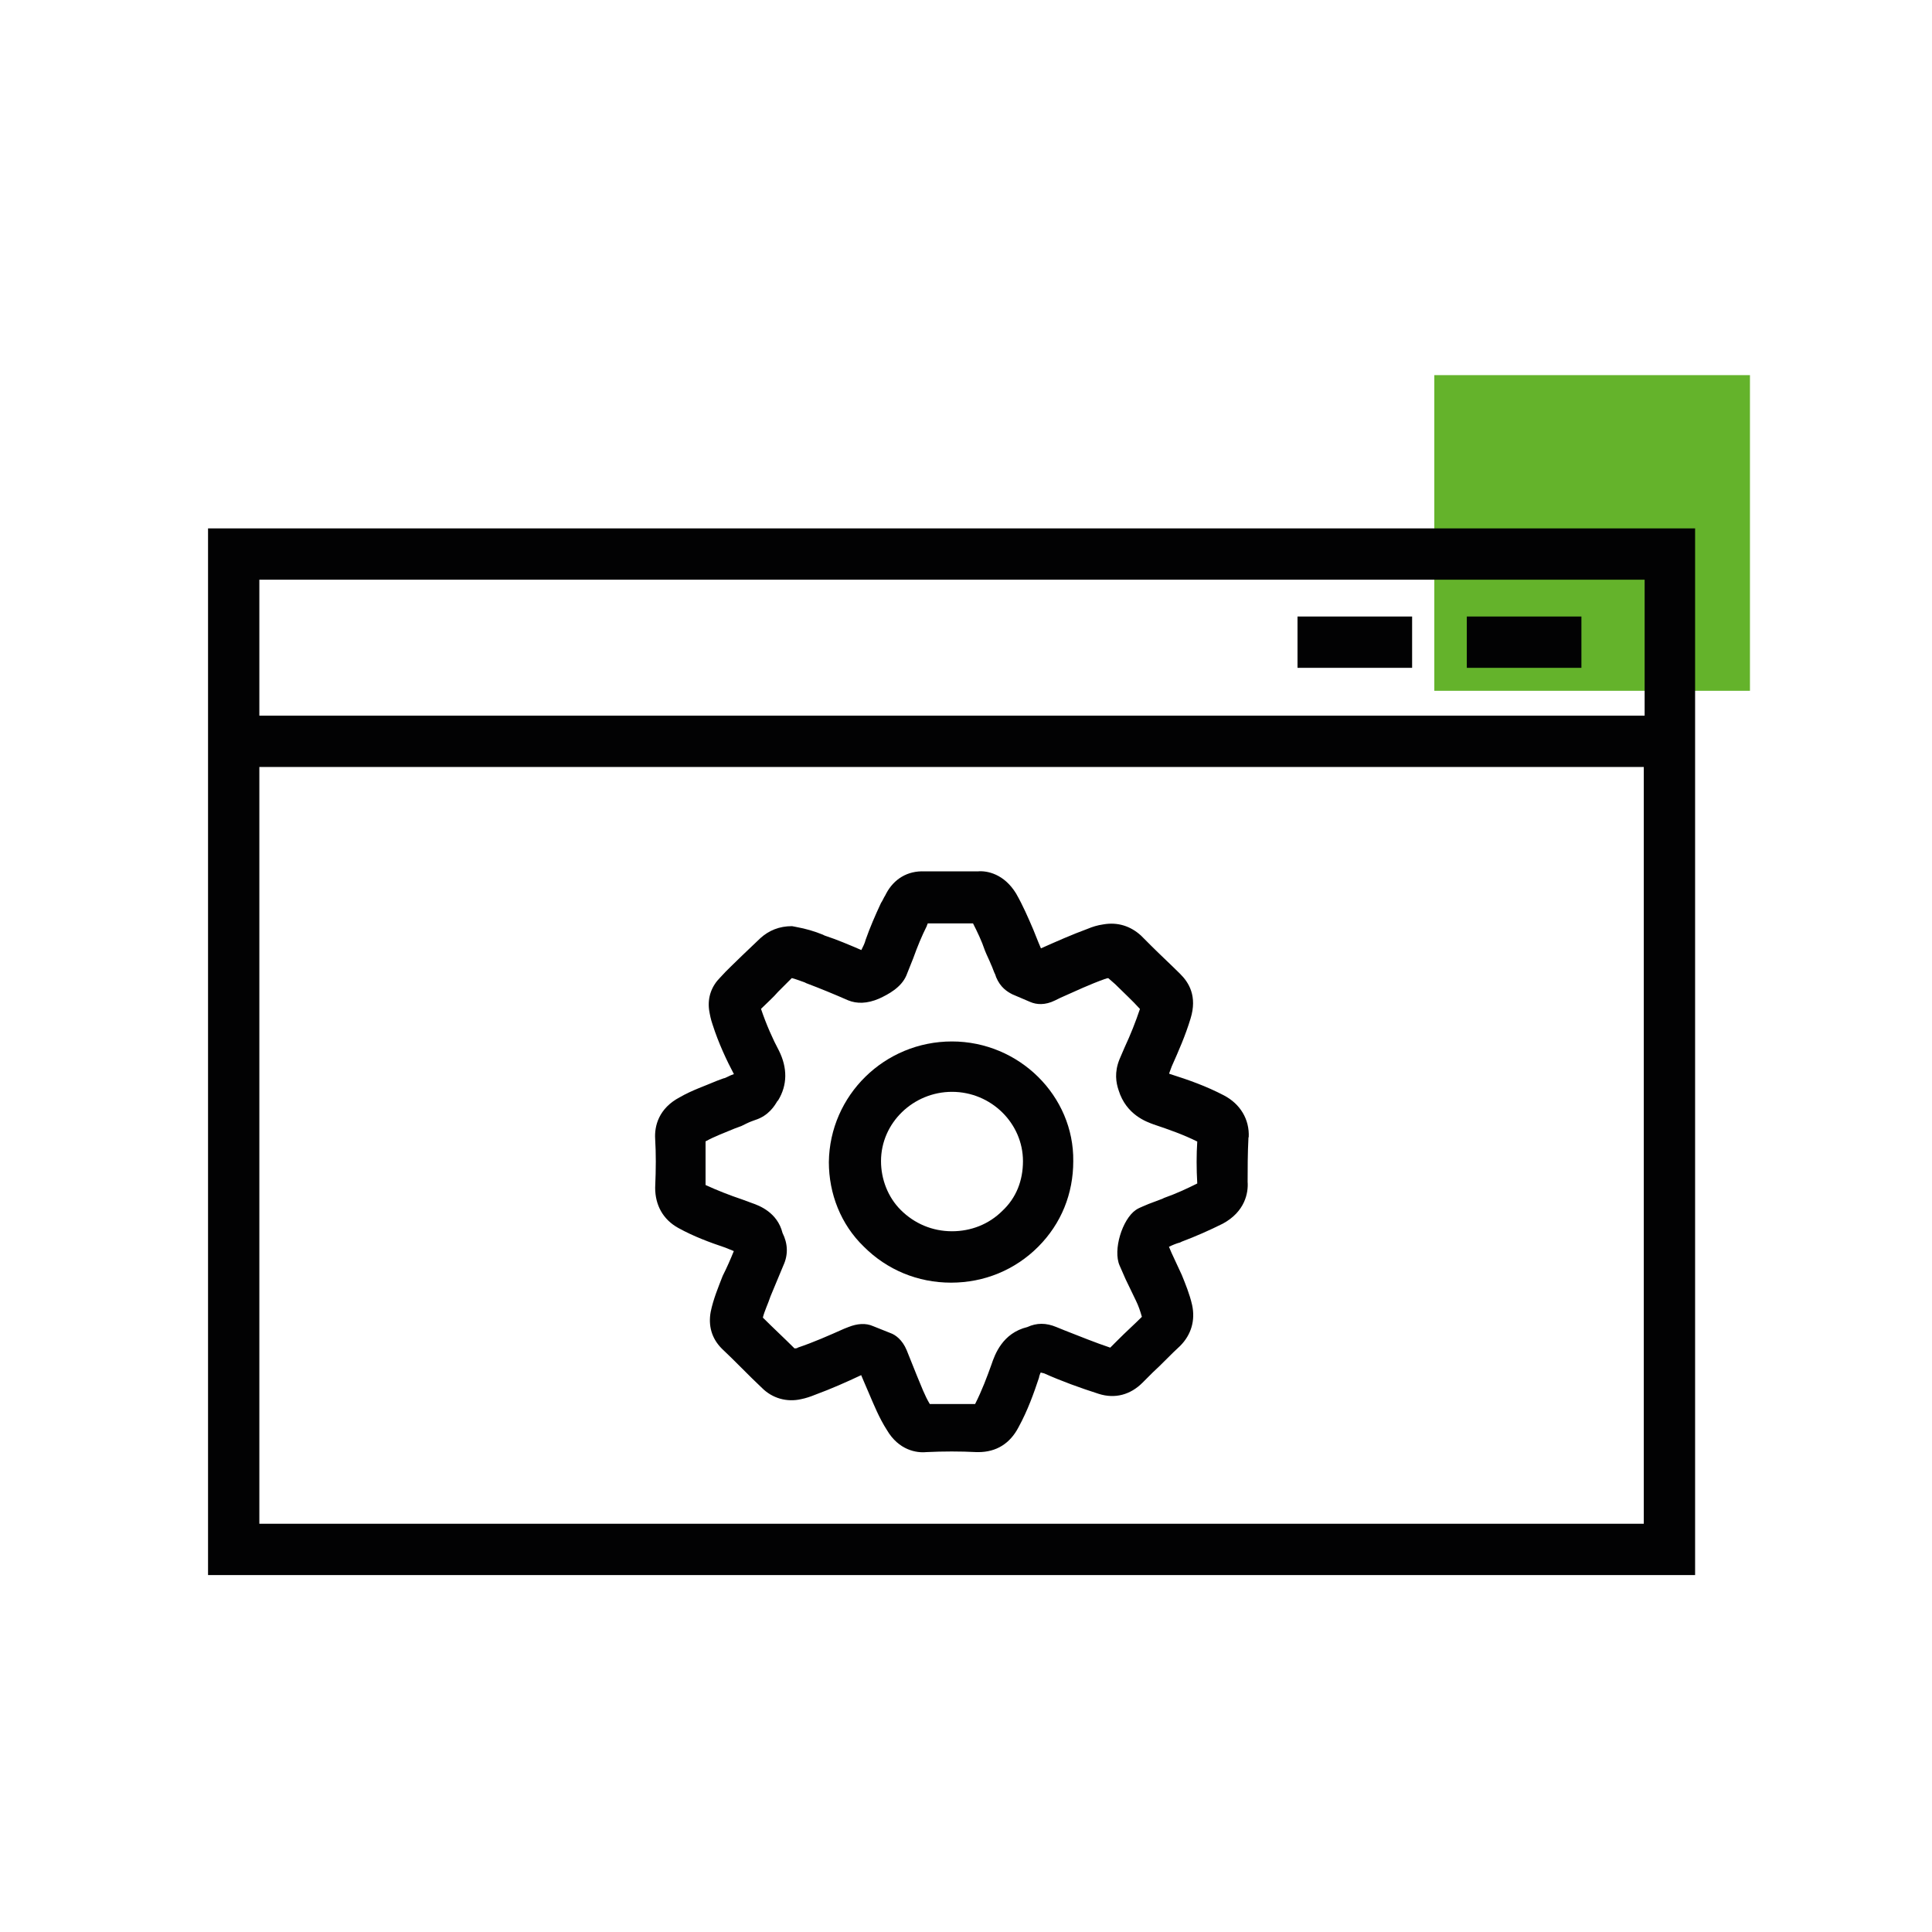
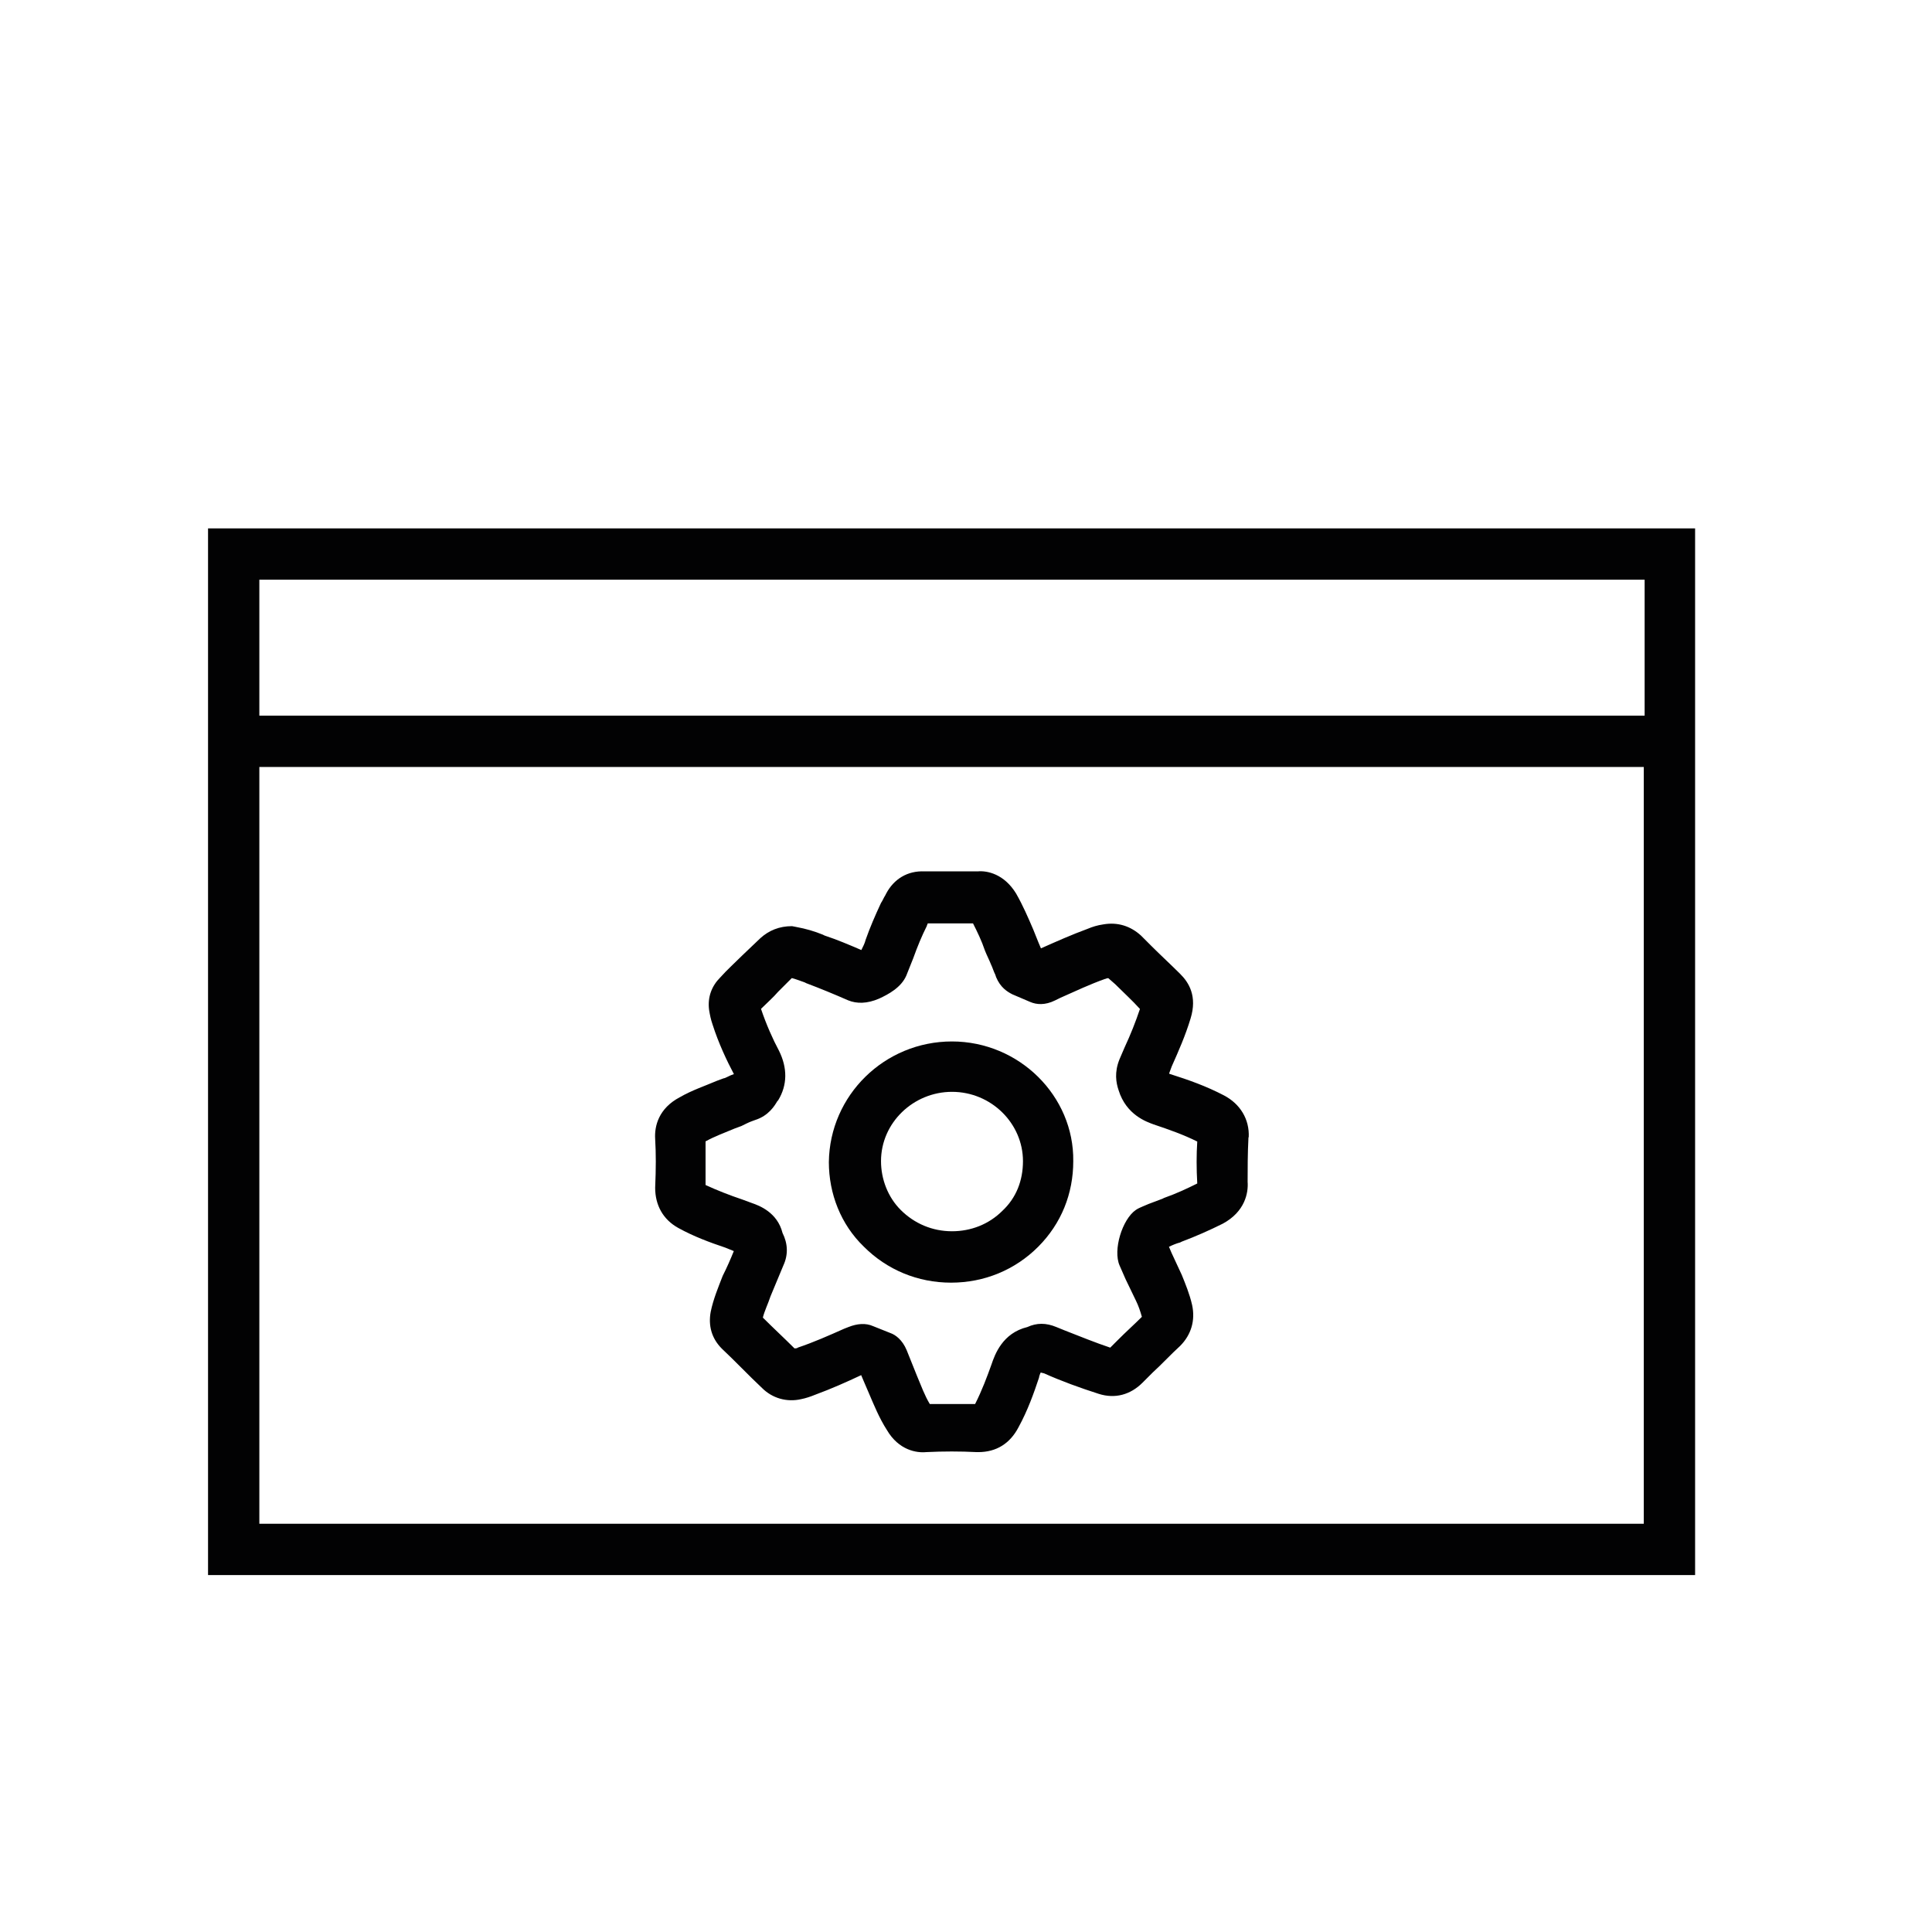
<svg xmlns="http://www.w3.org/2000/svg" id="Leistungen" width="228.92" height="228.92" viewBox="0 0 228.92 228.92">
  <g id="USP-Softwareimplementierung">
    <g>
-       <rect x="169.95" y="44.45" width="37.4" height="37.4" fill="#64b32b" />
      <g>
        <path d="M24.65,62.61v124.02H200.85V62.61H24.65Zm170.22,6.08v16.11H30.73v-16.11H194.87ZM30.73,180.55V90.88H194.77v89.67H30.73Z" fill="#020203" />
        <path d="M147.96,134.75c.1-2.13-1.01-3.95-2.94-4.96-2.13-1.11-4.15-1.82-6.38-2.53q-.1,0-.1-.1c.1-.3,.2-.51,.3-.81,.81-1.82,1.62-3.65,2.23-5.67,.81-2.63-.2-4.26-1.22-5.27-1.11-1.11-2.33-2.23-3.44-3.34l-1.22-1.22c-1.22-1.11-2.74-1.62-4.46-1.32-.71,.1-1.32,.3-1.82,.51-1.93,.71-3.75,1.52-5.57,2.33-.1-.2-.2-.51-.3-.71-.2-.51-.41-1.01-.61-1.52-.61-1.42-1.22-2.84-2.03-4.26-1.42-2.33-3.44-2.74-4.56-2.63h-6.28c-2.03-.1-3.65,.91-4.56,2.63l-.1,.2c-.2,.3-.3,.61-.51,.91-.71,1.52-1.32,2.94-1.82,4.36-.1,.41-.3,.81-.51,1.22-1.42-.61-2.84-1.22-4.36-1.72l-.2-.1c-1.01-.41-2.03-.71-3.14-.91l-.51-.1h0c-1.52,0-2.74,.51-3.75,1.42l-2.13,2.03c-.91,.91-1.82,1.72-2.63,2.63-1.01,1.01-1.52,2.33-1.32,3.85,.1,.61,.2,1.11,.41,1.72,.71,2.23,1.72,4.36,2.53,5.88-.3,.1-.51,.2-.71,.3s-.41,.2-.51,.2l-.81,.3c-1.42,.61-2.94,1.11-4.36,1.93-2.53,1.32-3.04,3.44-2.94,4.96,.1,1.72,.1,3.44,0,5.78,0,2.03,.91,3.75,2.74,4.76s3.75,1.72,5.57,2.33l1.01,.41c-.41,1.01-.81,1.93-1.32,2.94-.51,1.32-1.11,2.74-1.42,4.26-.3,1.62,.1,3.14,1.32,4.36,1.62,1.52,3.14,3.14,4.76,4.66,1.22,1.22,2.94,1.72,4.66,1.32,.51-.1,1.11-.3,1.62-.51,1.93-.71,3.75-1.52,5.47-2.33,.1,.2,.2,.51,.3,.71,.2,.51,.41,.91,.61,1.42,.61,1.42,1.22,2.94,2.13,4.36,1.42,2.43,3.55,2.74,4.66,2.63,2.03-.1,4.05-.1,5.98,0h.2c2.13,0,3.75-1.01,4.76-2.94,1.11-2.03,1.82-4.05,2.43-5.88,0-.1,.1-.41,.2-.61l.41,.1c2.03,.91,4.26,1.72,6.48,2.43,1.93,.61,3.75,.1,5.17-1.32l1.22-1.22c1.11-1.01,2.13-2.13,3.24-3.14,1.32-1.32,1.82-3.04,1.42-4.86-.3-1.32-.81-2.53-1.22-3.55-.41-.91-.81-1.72-1.22-2.63l-.3-.71c.41-.2,.91-.41,1.32-.51l.2-.1c1.62-.61,3.24-1.32,4.86-2.13,2.63-1.42,3.04-3.65,2.94-4.96,0-1.42,0-3.34,.1-5.27Zm-6.08,5.47c-1.22,.61-2.53,1.22-3.95,1.72l-.2,.1c-.51,.2-1.11,.41-1.62,.61l-.71,.3c-.2,.1-.51,.2-.81,.41-1.62,1.11-2.74,4.76-1.93,6.59l.71,1.62c.41,.81,.81,1.72,1.22,2.53,.3,.61,.51,1.22,.71,1.93-.91,.91-1.93,1.82-2.84,2.74l-.91,.91c-1.82-.61-3.55-1.32-5.37-2.03l-1.01-.41c-1.22-.51-2.33-.51-3.44,0-2.94,.71-3.85,3.24-4.26,4.46-.51,1.42-1.11,3.04-1.93,4.66h-5.37c-.61-1.01-1.01-2.13-1.52-3.34-.2-.51-.41-1.01-.61-1.52-.2-.51-.41-1.01-.61-1.52-.51-1.22-1.32-1.82-1.93-2.03l-2.03-.81c-.91-.41-1.93-.3-2.94,.1l-.51,.2c-1.82,.81-3.65,1.62-5.47,2.23-.1,.1-.3,.1-.41,.1-1.22-1.22-2.53-2.43-3.75-3.65,.2-.81,.61-1.62,.91-2.53,.51-1.22,1.01-2.43,1.52-3.65,.61-1.32,.51-2.63-.1-3.85-.61-2.43-2.74-3.24-3.65-3.55l-1.11-.41c-1.52-.51-3.04-1.11-4.36-1.72v-5.17c1.11-.61,2.23-1.01,3.44-1.52l.81-.3c.2-.1,.41-.2,.61-.3,.41-.2,.71-.3,1.01-.41,1.62-.51,2.33-1.72,2.63-2.23l.1-.1c1.11-1.82,1.11-3.85,.1-5.88-.71-1.32-1.52-3.14-2.13-4.96,.71-.71,1.42-1.32,2.03-2.03l1.62-1.62c.41,.1,.91,.3,1.52,.51l.2,.1c1.62,.61,3.34,1.32,4.96,2.03,1.01,.41,2.23,.41,3.65-.2,1.11-.51,2.63-1.32,3.24-2.74,.3-.71,.51-1.32,.81-2.03,.51-1.42,1.01-2.63,1.62-3.85,0-.1,.1-.2,.1-.3h5.37c.51,1.01,1.01,2.03,1.42,3.24,.2,.51,.51,1.11,.71,1.62,.2,.41,.3,.81,.51,1.22l.1,.3c.51,1.22,1.32,1.72,1.93,2.03,.71,.3,1.42,.61,2.13,.91,.71,.3,1.72,.41,2.94-.2l.61-.3c1.82-.81,3.55-1.62,5.27-2.23,.1,0,.2-.1,.41-.1l.81,.71c1.01,1.01,2.03,1.93,2.94,2.94-.51,1.52-1.11,3.04-1.82,4.56-.2,.51-.41,.91-.61,1.42-.61,1.52-.41,2.74-.1,3.65,.91,2.94,3.34,3.75,4.15,4.05,1.82,.61,3.55,1.22,5.17,2.03-.1,1.52-.1,3.24,0,4.96Zm0,.41h0l3.04-.1-3.04,.1Z" fill="#020203" />
        <path d="M112.8,123.4h0c-8,0-14.49,6.38-14.59,14.29,0,3.75,1.42,7.4,4.15,10.03,2.74,2.74,6.38,4.26,10.33,4.26h0c3.95,0,7.6-1.52,10.33-4.26s4.15-6.28,4.15-10.13c.1-7.7-6.38-14.19-14.39-14.19Zm5.98,20.06c-1.62,1.62-3.75,2.43-5.98,2.43h0c-2.33,0-4.46-.91-6.08-2.53-1.52-1.52-2.33-3.65-2.33-5.78,0-4.56,3.85-8.21,8.41-8.21h0c4.66,0,8.41,3.75,8.41,8.21,0,2.33-.81,4.36-2.43,5.88Z" fill="#020203" />
-         <rect x="153.74" y="73.05" width="13.58" height="6.08" fill="#020203" />
-         <rect x="173.8" y="73.05" width="13.58" height="6.08" fill="#020203" />
      </g>
    </g>
  </g>
</svg>